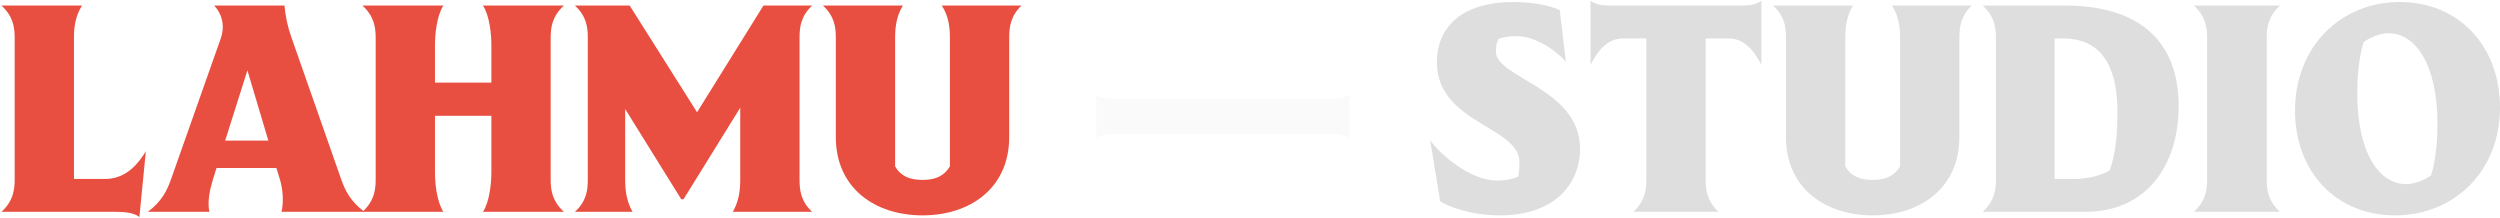
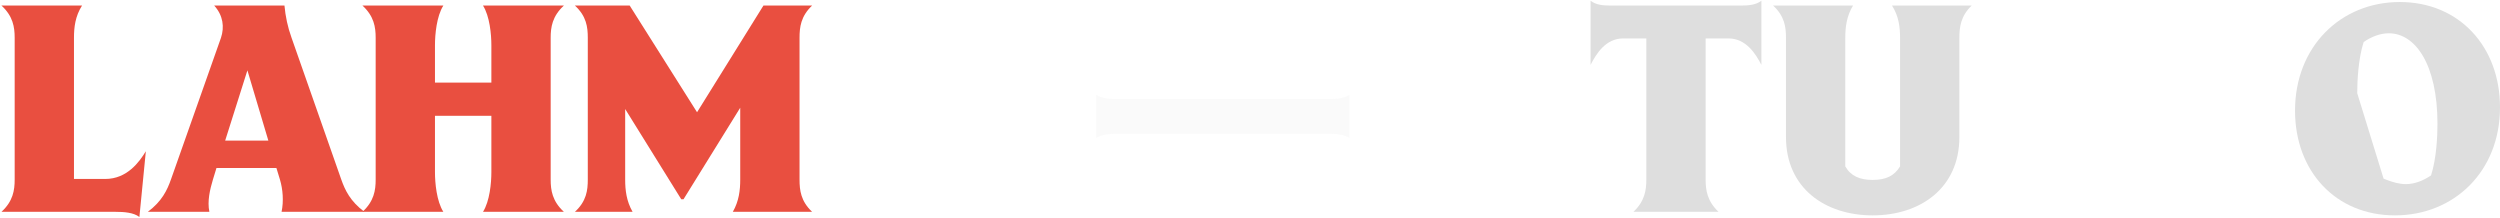
<svg xmlns="http://www.w3.org/2000/svg" width="1217" height="106" viewBox="0 0 1217 106" fill="none">
-   <path d="M1165.85 104.845C1137.14 104.845 1117.22 83.508 1117.22 53.856C1117.22 22.635 1139.5 0.984 1168.21 0.984C1197.08 0.984 1217 22.635 1217 52.287C1217 83.508 1194.57 104.845 1165.85 104.845ZM1147.5 45.384C1147.5 74.566 1158.32 89.627 1171.19 89.627C1175.27 89.627 1179.5 88.058 1183.43 85.391C1186.09 77.233 1186.56 66.094 1186.56 60.289C1186.56 31.264 1175.74 16.203 1162.87 16.203C1158.79 16.203 1154.56 17.772 1150.64 20.439C1147.97 28.597 1147.5 39.736 1147.5 45.384Z" fill="#DEDEDE" />
-   <path d="M1067.99 103.118C1073.63 97.941 1074.42 92.607 1074.42 87.429V18.398C1074.42 13.221 1073.63 7.886 1067.99 2.709H1109.88C1104.23 7.886 1103.44 13.221 1103.44 18.398V87.429C1103.44 92.607 1104.23 97.941 1109.88 103.118H1067.99Z" fill="#DEDEDE" />
-   <path d="M965.183 103.118C970.831 97.941 971.615 92.607 971.615 87.429V18.398C971.615 13.221 970.831 7.886 965.183 2.709H1005.35C1041.74 2.709 1060.57 20.438 1060.57 51.502C1060.57 81.468 1044.1 103.118 1015.23 103.118H965.183ZM1000.17 87.116H1008.8C1015.7 87.116 1021.35 86.017 1027 83.037C1029.98 74.407 1030.76 65.622 1030.76 54.326C1030.76 36.911 1025.9 18.712 1004.25 18.712H1000.17V87.116Z" fill="#DEDEDE" />
+   <path d="M1165.85 104.845C1137.14 104.845 1117.22 83.508 1117.22 53.856C1117.22 22.635 1139.5 0.984 1168.21 0.984C1197.08 0.984 1217 22.635 1217 52.287C1217 83.508 1194.57 104.845 1165.85 104.845ZC1147.5 74.566 1158.32 89.627 1171.19 89.627C1175.27 89.627 1179.5 88.058 1183.43 85.391C1186.09 77.233 1186.56 66.094 1186.56 60.289C1186.56 31.264 1175.74 16.203 1162.87 16.203C1158.79 16.203 1154.56 17.772 1150.64 20.439C1147.97 28.597 1147.5 39.736 1147.5 45.384Z" fill="#DEDEDE" />
  <path d="M911.619 104.844C888.557 104.844 869.416 91.665 869.416 66.72V18.398C869.416 13.221 868.789 7.886 863.141 2.709H902.049C898.911 7.886 898.284 13.221 898.284 18.398V80.997C900.951 85.704 905.344 87.586 911.619 87.586C917.895 87.586 922.131 85.704 924.955 80.997V18.398C924.955 13.221 924.328 7.886 921.033 2.709H959.785C954.45 7.886 953.823 13.221 953.823 18.398V66.72C953.823 91.665 934.682 104.844 911.619 104.844Z" fill="#DEDEDE" />
  <path d="M795.158 103.118C800.649 97.941 801.433 92.607 801.433 87.429V18.712H790.137C781.665 18.712 777.116 26.085 774.292 31.576V0.355C776.959 2.395 780.253 2.709 784.176 2.709H847.402C851.324 2.709 854.776 2.395 857.443 0.355V31.576C854.619 26.085 849.912 18.712 841.44 18.712H830.301V87.429C830.301 92.607 831.086 97.941 836.577 103.118H795.158Z" fill="#DEDEDE" />
-   <path d="M730.25 104.845C716.287 104.845 704.834 100.609 701.069 97.942L696.205 68.29C701.382 75.507 715.816 87.901 728.838 87.901C732.76 87.901 735.427 87.43 739.036 86.019C739.663 83.351 739.663 80.998 739.663 78.959C739.663 61.387 699.5 60.132 699.5 30.323C699.5 13.065 711.737 0.984 736.683 0.984C745.782 0.984 754.254 2.553 759.275 4.907L762.256 30.009C755.352 22.478 745.782 17.615 738.565 17.615C735.271 17.615 733.388 17.772 729.466 18.87C728.681 20.596 728.211 22.008 728.211 25.145C728.211 38.01 769.159 43.031 769.159 72.369C769.159 90.098 756.137 104.845 730.25 104.845Z" fill="#DEDEDE" />
  <path d="M533.578 46.168C536.559 47.894 539.697 48.208 542.678 48.208H647.794C650.932 48.208 654.069 47.894 656.893 46.168V67.191C654.069 65.465 650.932 65.152 647.794 65.152H542.678C539.697 65.152 536.559 65.465 533.578 67.191V46.168Z" fill="#DEDEDE" fill-opacity="0.15" />
-   <path d="M449.078 104.844C426.015 104.844 406.875 91.665 406.875 66.72V18.398C406.875 13.221 406.247 7.886 400.599 2.709H439.508C436.37 7.886 435.742 13.221 435.742 18.398V80.997C438.41 85.704 442.802 87.586 449.078 87.586C455.354 87.586 459.59 85.704 462.414 80.997V18.398C462.414 13.221 461.786 7.886 458.491 2.709H497.243C491.909 7.886 491.281 13.221 491.281 18.398V66.72C491.281 91.665 472.141 104.844 449.078 104.844Z" fill="#E94F40" />
  <path d="M331.635 97L304.336 53.071V87.429C304.336 92.607 304.964 97.941 307.945 103.118H279.861C285.509 97.941 286.137 92.607 286.137 87.429V18.398C286.137 13.221 285.509 7.886 279.861 2.709H306.533L339.322 54.639L371.642 2.709H395.332C389.841 7.886 389.213 13.221 389.213 18.398V87.429C389.213 92.607 389.841 97.941 395.332 103.118H356.737C359.718 97.941 360.346 92.607 360.346 87.429V52.443L332.733 97H331.635Z" fill="#E94F40" />
  <path d="M235.121 103.118C238.415 97.941 239.2 88.998 239.2 83.821V56.365H211.744V83.821C211.744 88.998 212.528 97.941 215.823 103.118H176.444C182.092 97.941 182.876 92.607 182.876 87.429V18.398C182.876 13.221 182.092 7.886 176.444 2.709H215.823C212.528 7.886 211.744 16.829 211.744 22.006V40.206H239.2V22.006C239.2 16.829 238.415 7.886 235.121 2.709H274.5C268.852 7.886 268.067 13.221 268.067 18.398V87.429C268.067 92.607 268.852 97.941 274.5 103.118H235.121Z" fill="#E94F40" />
  <path d="M137.066 103.118C138.164 97.941 137.694 92.136 136.282 87.429L134.556 81.781H105.375L103.649 87.429C102.237 92.136 100.825 97.941 101.923 103.118H71.957C78.86 97.941 81.37 92.607 83.253 87.272L107.571 18.398C109.297 13.221 108.669 7.573 104.276 2.709H138.478C138.949 7.886 140.047 13.221 141.93 18.398L166.091 87.272C167.973 92.607 170.484 97.941 177.387 103.118H137.066ZM109.611 68.446H130.634L120.436 34.244L109.611 68.446Z" fill="#E94F40" />
  <path d="M0.711 103.118C6.359 97.941 7.143 92.607 7.143 87.429V18.398C7.143 13.221 6.359 7.886 0.711 2.709H39.933C36.639 7.886 36.011 13.221 36.011 18.398V87.116H51.229C61.898 87.116 67.86 78.8 70.998 73.623L67.86 105.629C65.036 103.432 60.329 103.118 56.25 103.118H0.711Z" fill="#E94F40" />
</svg>